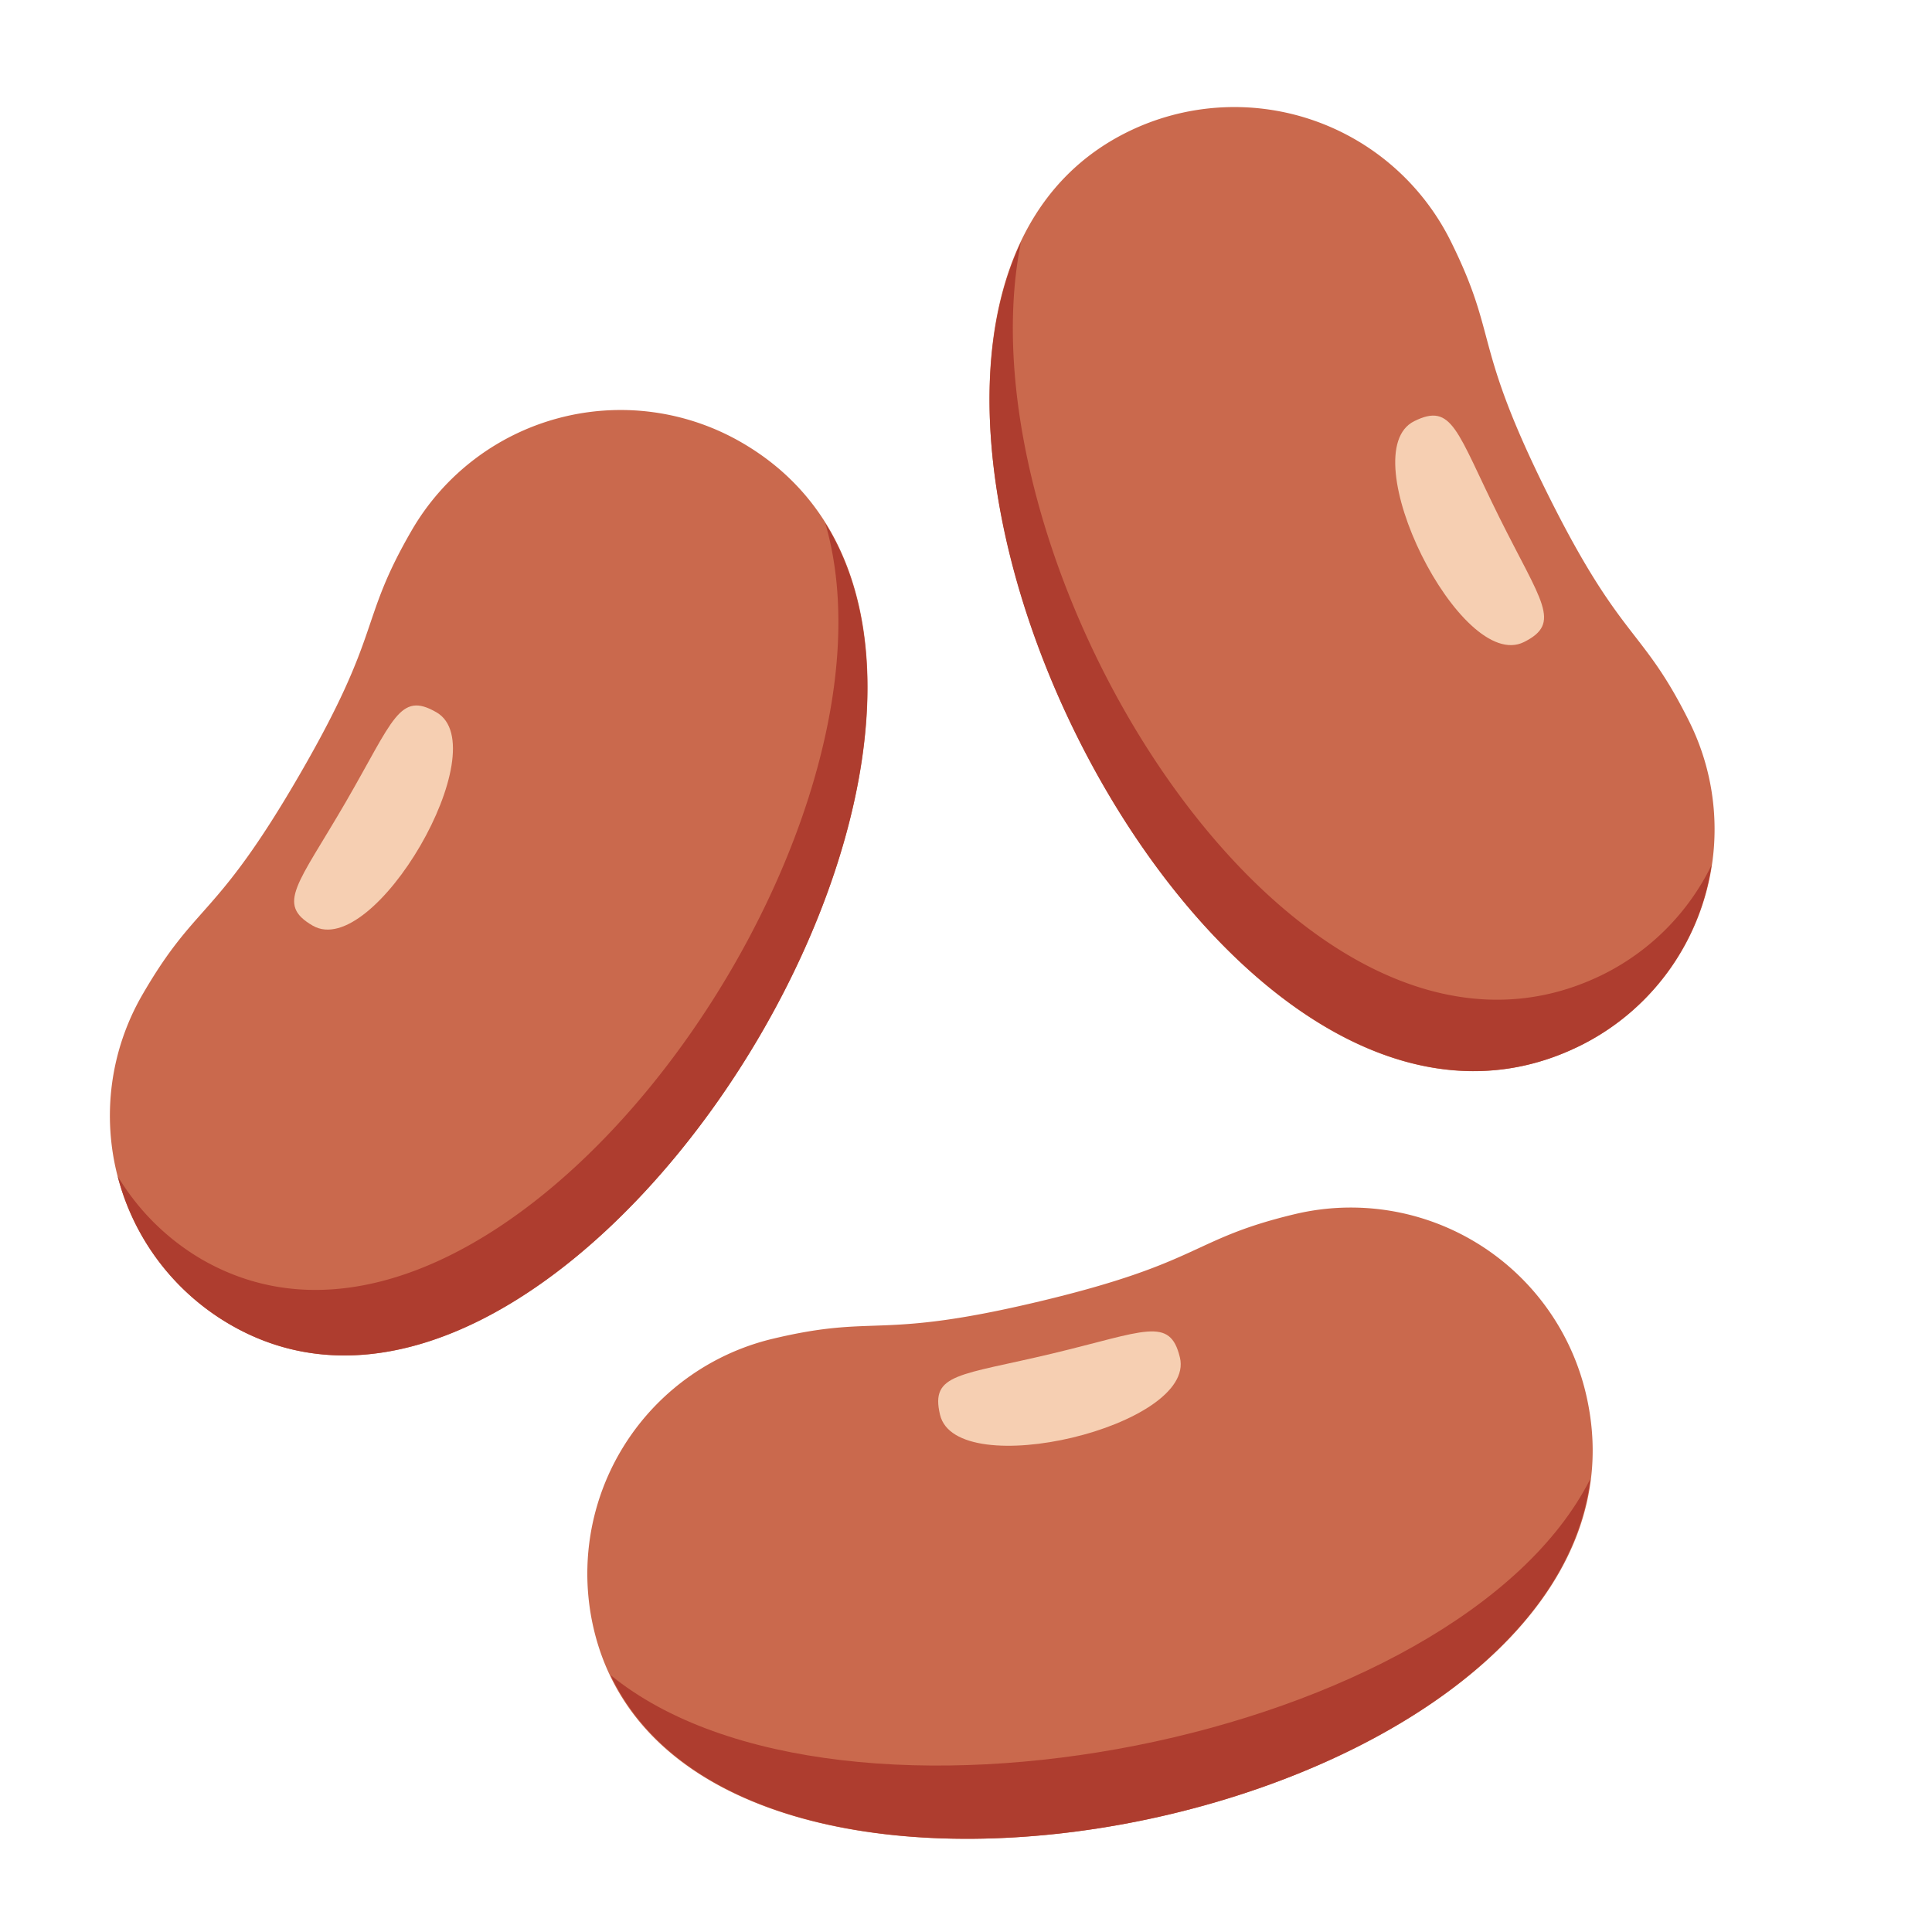
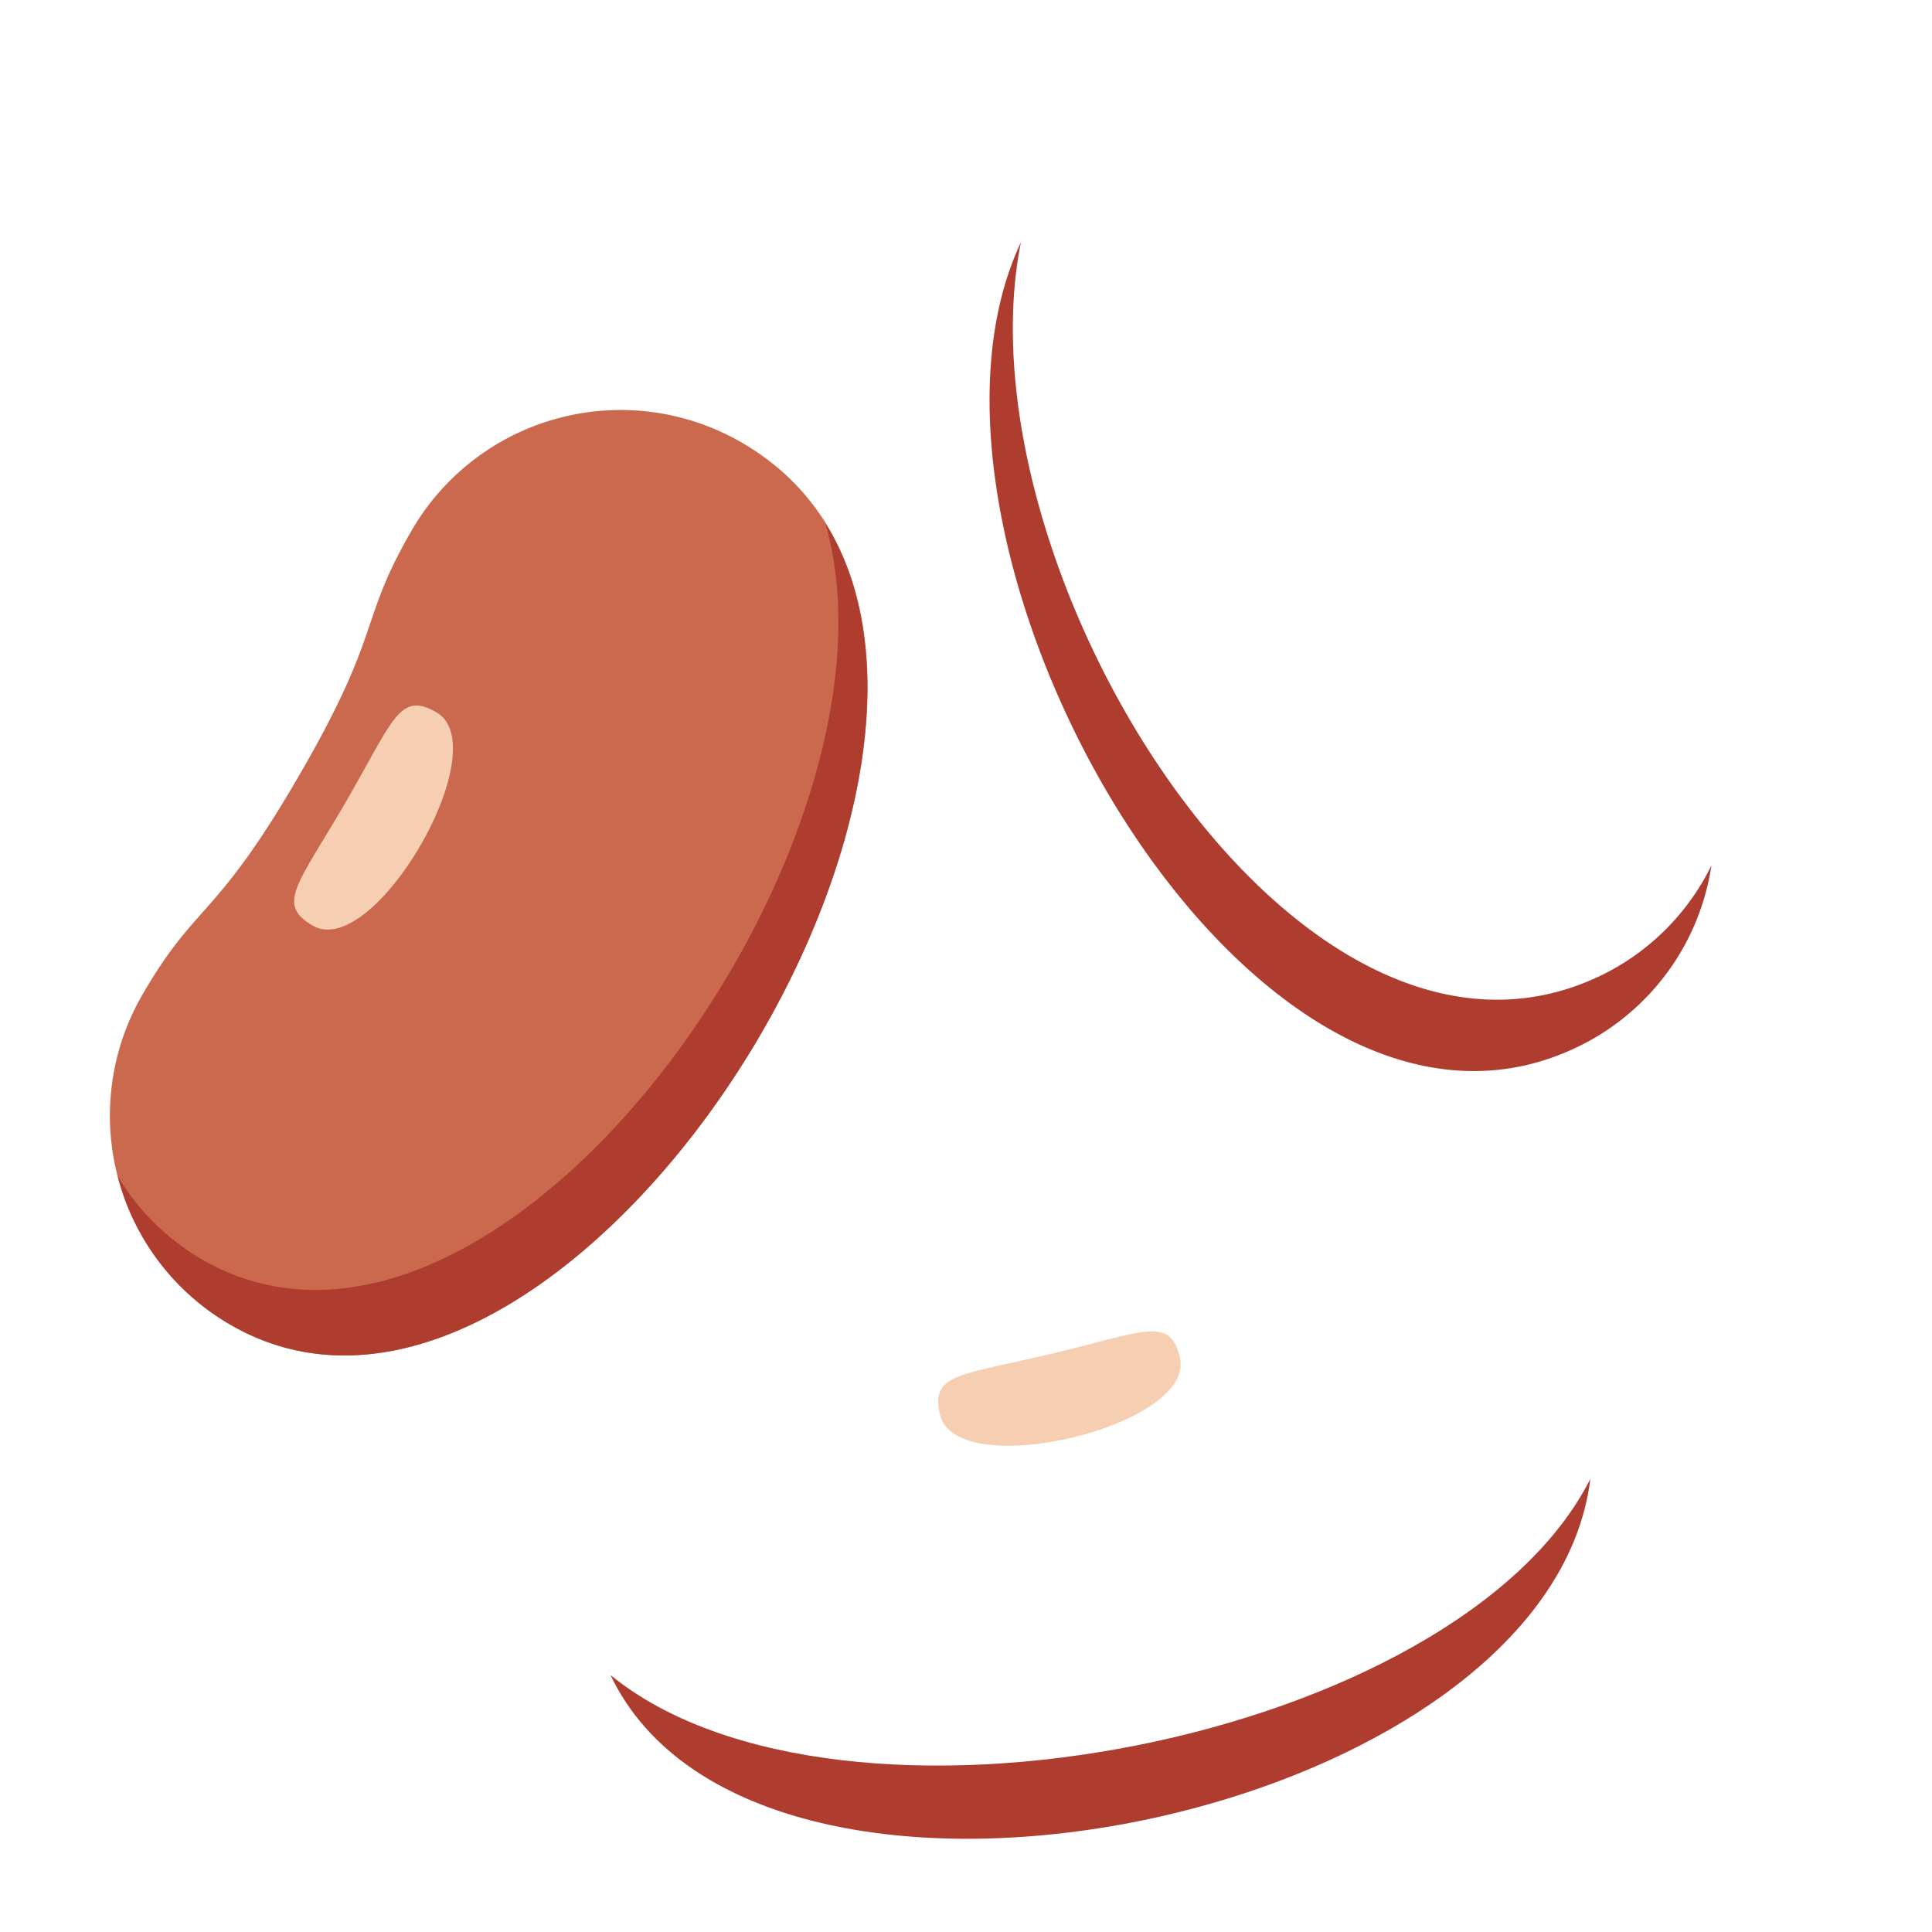
<svg xmlns="http://www.w3.org/2000/svg" viewBox="0 0 36 36" xml:space="preserve">
  <path fill="#CA694D" d="M13.822 8.247a4.5 4.5 0 0 0-6.15 1.635c-1.002 1.728-.527 1.859-2.096 4.564-1.577 2.719-1.91 2.342-2.921 4.086a4.5 4.5 0 0 0 1.635 6.15c6.573 3.814 16.419-12.44 9.532-16.435z" />
  <path fill="#AE3D2F" d="M15.379 9.751c1.727 5.969-6.111 16.911-11.629 13.71a4.446 4.446 0 0 1-1.557-1.544 4.48 4.48 0 0 0 2.096 2.765c5.923 3.436 14.519-9.428 11.09-14.931z" />
  <path fill="#F6CFB2" d="M5.827 17.248c-.69-.4-.278-.764.614-2.3.891-1.537 1.002-2.075 1.692-1.675 1.138.66-1.168 4.636-2.306 3.975z" />
-   <path fill="#CA694D" d="M29.548 25.956a4.5 4.5 0 0 0-5.422-3.332c-1.943.464-1.71.899-4.753 1.625-3.057.73-3.013.229-4.974.697a4.5 4.5 0 0 0-3.332 5.422c1.765 7.393 20.33 3.332 18.481-4.412z" />
  <path fill="#AE3D2F" d="M11.375 31.211c2.734 5.749 17.477 2.722 18.259-3.655-2.465 4.882-13.99 7.144-18.259 3.655z" />
  <path fill="#F6CFB2" d="M17.516 26.362c-.185-.776.362-.727 2.09-1.14 1.728-.413 2.194-.703 2.38.073.305 1.28-4.165 2.347-4.47 1.067z" />
-   <path fill="#CA694D" d="M29.45 19.482a4.5 4.5 0 0 0 2.029-6.032c-.889-1.789-1.26-1.465-2.651-4.266-1.398-2.815-.9-2.885-1.796-4.69A4.501 4.501 0 0 0 21 2.464c-6.808 3.381 1.319 20.559 8.45 17.018z" />
  <path fill="#AE3D2F" d="M29.88 18.153c-5.679 2.82-12.073-7.574-10.857-13.637-2.662 5.65 4.289 18.013 10.426 14.966a4.49 4.49 0 0 0 2.441-3.357 4.452 4.452 0 0 1-2.01 2.028z" />
-   <path fill="#F6CFB2" d="M26.352 7.848c.715-.355.79.19 1.58 1.781s1.178 1.98.464 2.335c-1.179.585-3.223-3.531-2.044-4.116z" />
</svg>